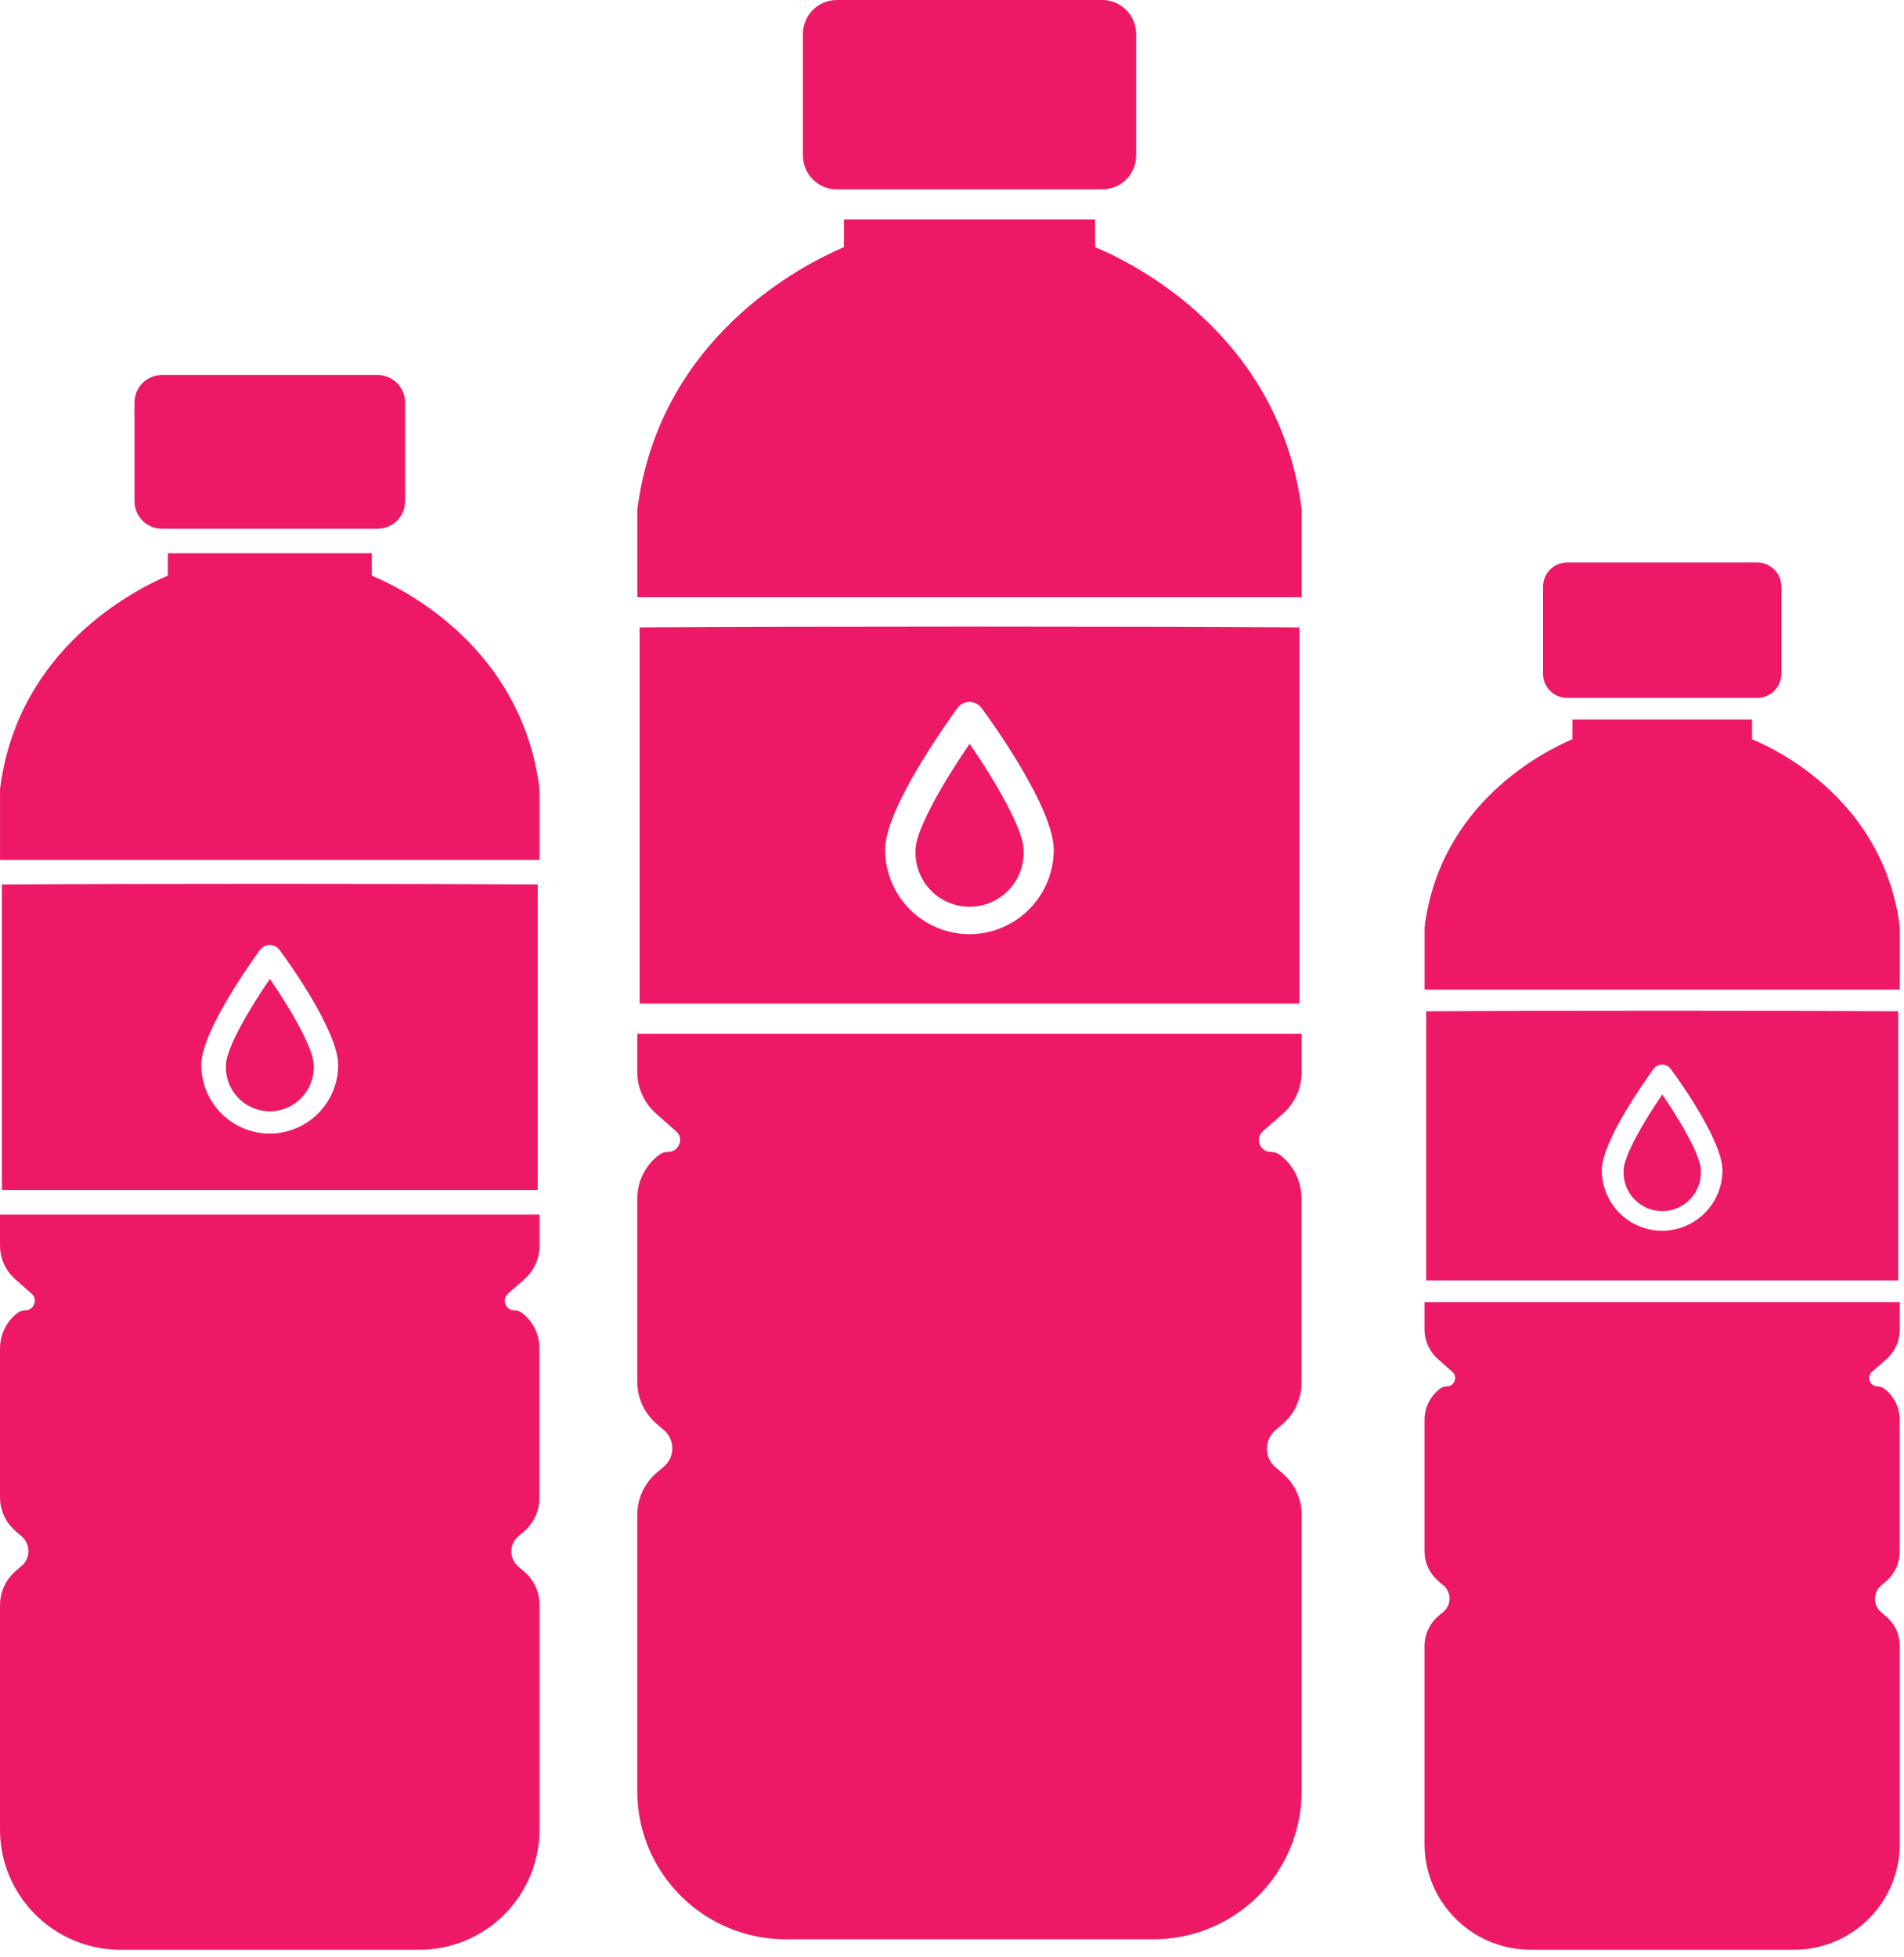
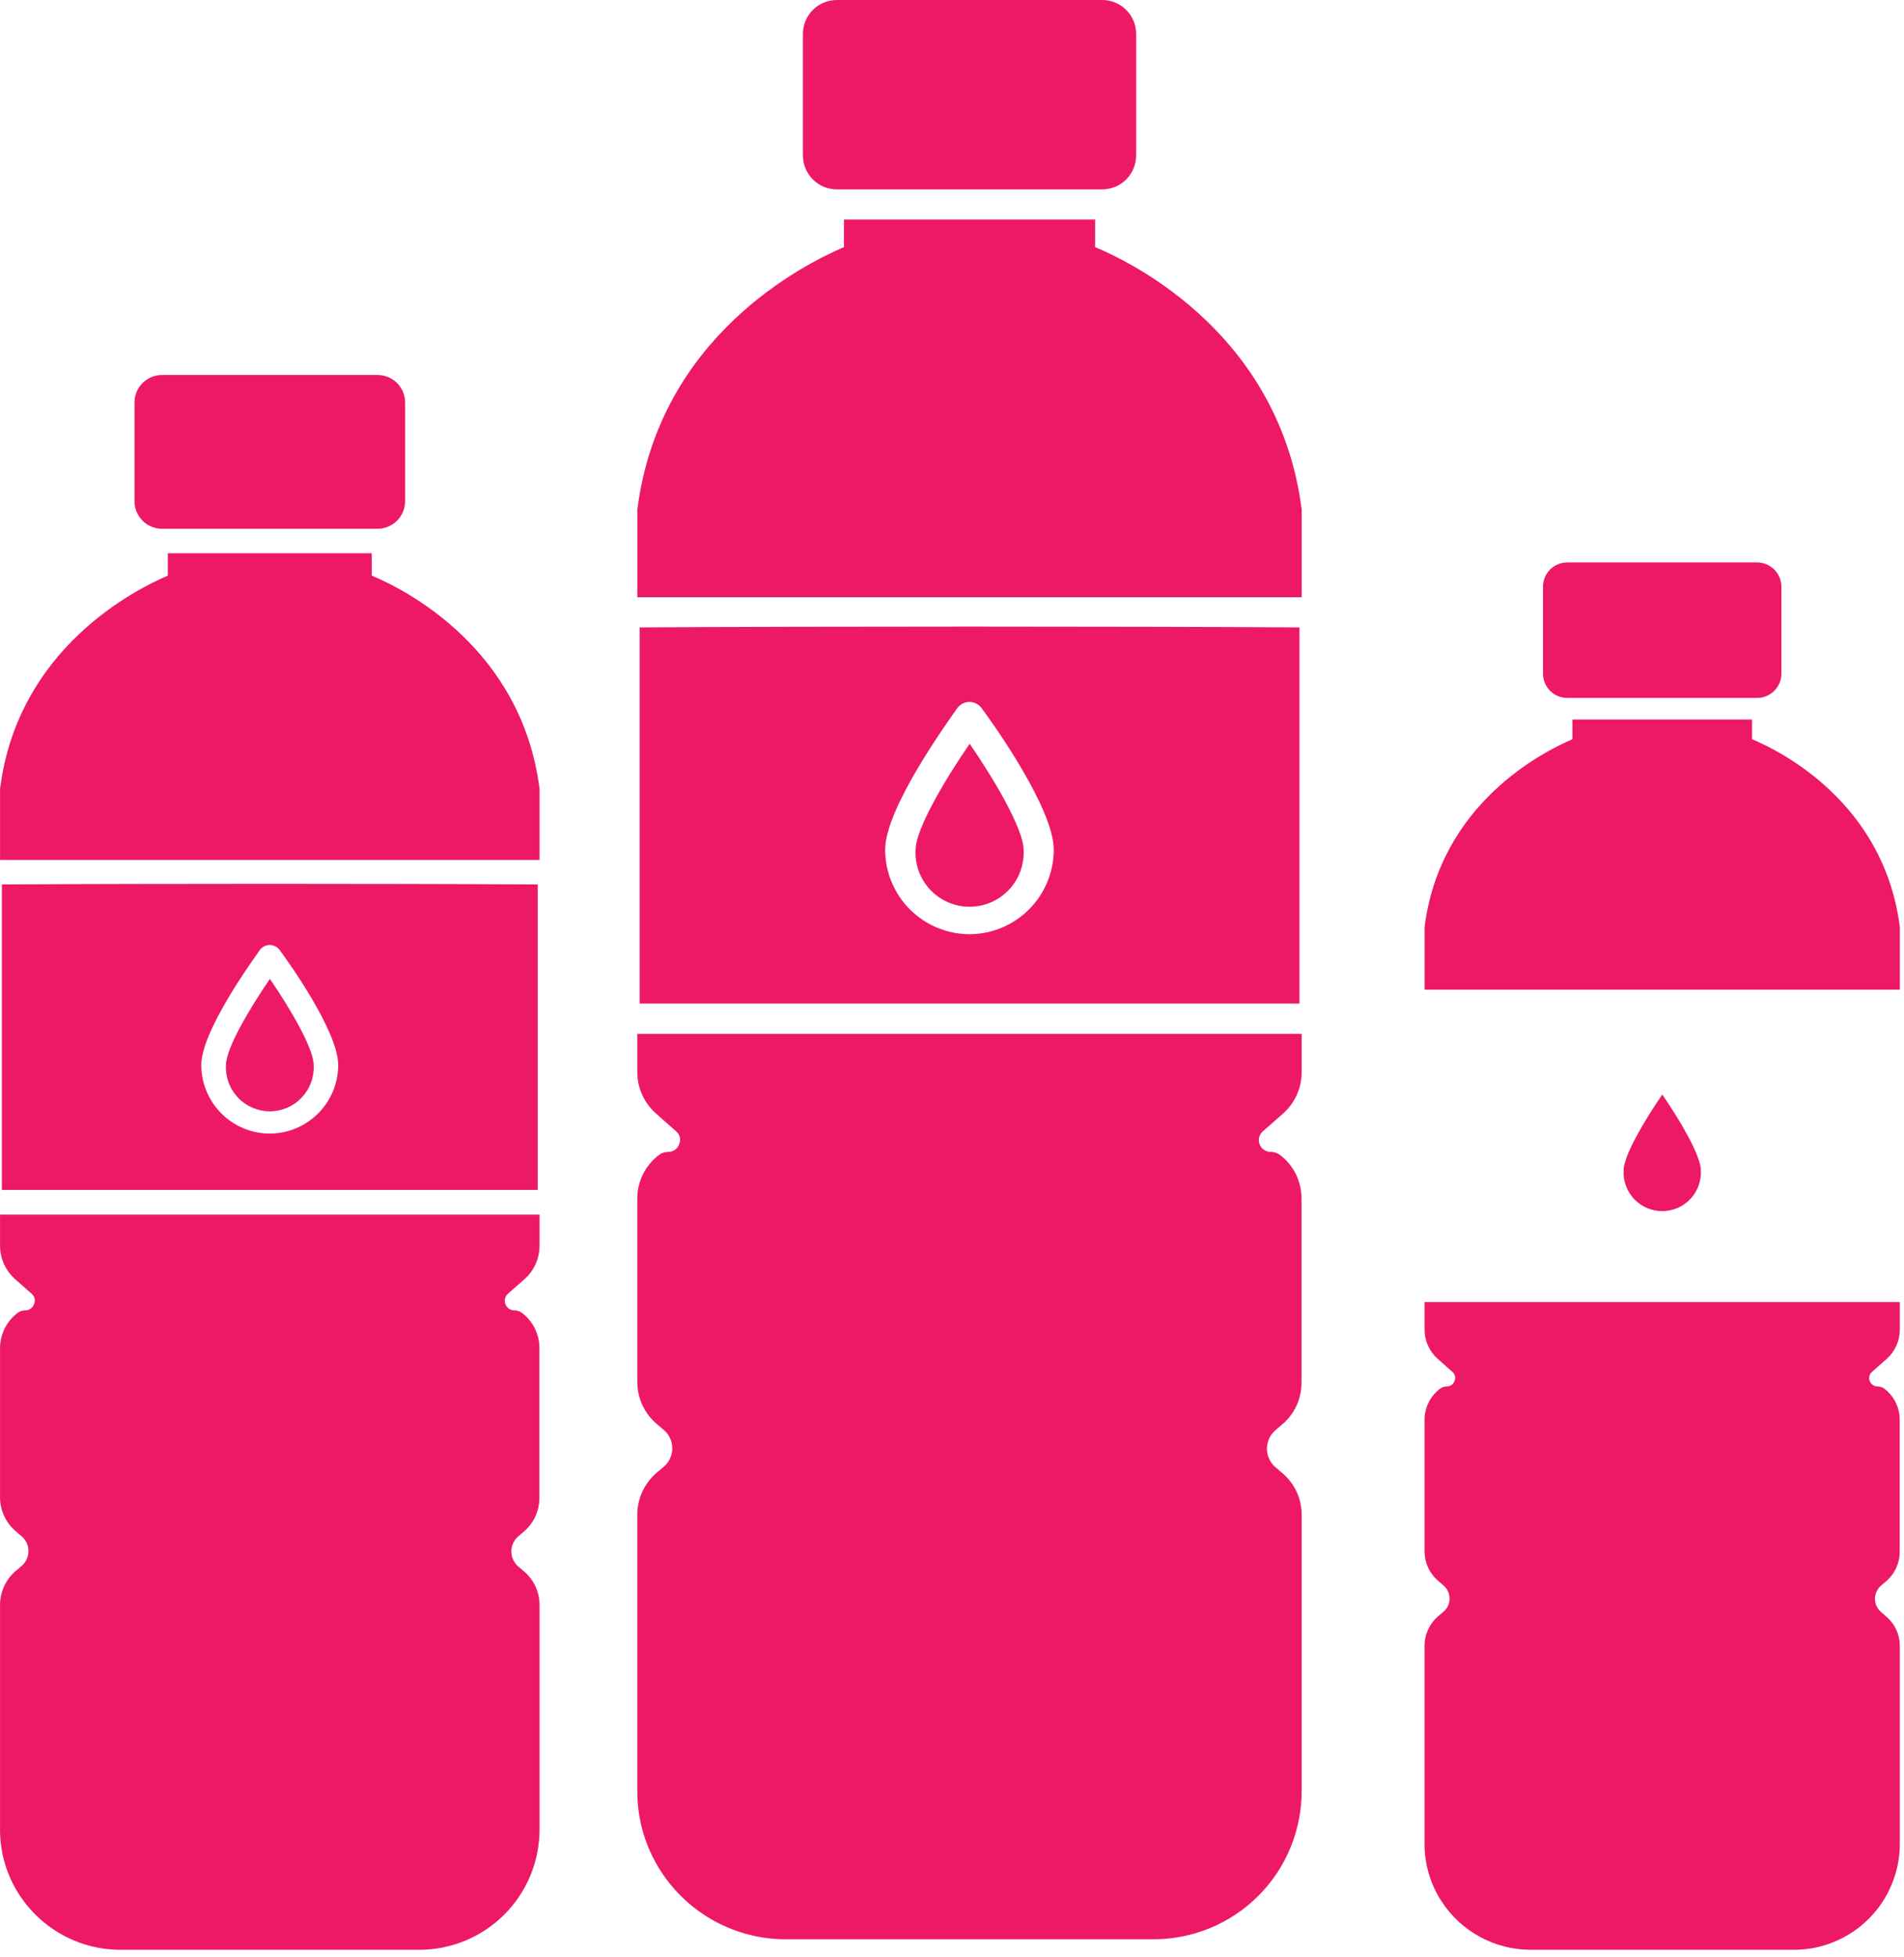
<svg xmlns="http://www.w3.org/2000/svg" width="72" height="74" viewBox="0 0 72 74" fill="none">
  <path d="M48.524 42.095C48.744 41.899 48.92 41.66 49.04 41.391C49.161 41.122 49.223 40.831 49.222 40.537V39.088H24.1V40.537C24.1 40.832 24.162 41.123 24.284 41.392C24.405 41.66 24.583 41.9 24.804 42.095L25.566 42.771C25.636 42.827 25.685 42.904 25.707 42.991C25.728 43.078 25.721 43.169 25.686 43.252C25.657 43.34 25.6 43.417 25.523 43.471C25.447 43.524 25.356 43.552 25.262 43.55C25.136 43.55 25.013 43.592 24.913 43.67C24.659 43.863 24.453 44.113 24.312 44.399C24.171 44.685 24.098 45.001 24.1 45.32V52.251C24.1 52.554 24.167 52.854 24.295 53.129C24.424 53.404 24.611 53.648 24.844 53.843L25.085 54.049C25.191 54.133 25.276 54.241 25.334 54.363C25.393 54.485 25.423 54.618 25.423 54.754C25.423 54.891 25.393 55.027 25.333 55.151C25.274 55.275 25.187 55.384 25.079 55.47L24.85 55.664C24.613 55.861 24.423 56.108 24.293 56.388C24.163 56.667 24.097 56.972 24.1 57.28V67.716C24.097 68.789 24.405 69.839 24.988 70.74C25.498 71.532 26.199 72.183 27.027 72.634C27.855 73.084 28.782 73.32 29.724 73.318H43.603C44.342 73.32 45.074 73.176 45.756 72.895C46.439 72.613 47.059 72.2 47.582 71.677C48.104 71.155 48.518 70.535 48.799 69.852C49.081 69.169 49.225 68.437 49.222 67.699V57.28C49.225 56.976 49.16 56.676 49.033 56.4C48.905 56.125 48.717 55.881 48.484 55.687L48.243 55.481C48.139 55.395 48.054 55.286 47.997 55.163C47.939 55.041 47.909 54.907 47.909 54.771C47.909 54.635 47.939 54.501 47.997 54.378C48.054 54.256 48.139 54.147 48.243 54.06L48.472 53.866C48.707 53.671 48.895 53.427 49.024 53.15C49.153 52.874 49.218 52.573 49.217 52.268V45.32C49.219 44.999 49.147 44.683 49.006 44.396C48.865 44.108 48.658 43.858 48.403 43.664C48.303 43.589 48.18 43.548 48.054 43.55C47.994 43.55 47.935 43.538 47.88 43.515C47.824 43.492 47.774 43.458 47.732 43.415C47.69 43.373 47.657 43.322 47.634 43.266C47.612 43.211 47.601 43.151 47.602 43.092C47.603 43.029 47.619 42.967 47.647 42.911C47.674 42.855 47.714 42.805 47.762 42.765L48.524 42.095Z" fill="#ED1967" />
  <path d="M49.224 19.269V22.58H24.101V19.338C24.098 19.315 24.098 19.292 24.101 19.269C24.926 12.722 30.401 9.99 31.914 9.342V8.3H41.411V9.342C42.963 9.99 48.393 12.722 49.224 19.269Z" fill="#ED1967" />
  <path d="M42.964 1.289V5.871C42.964 6.04 42.932 6.207 42.868 6.363C42.804 6.519 42.711 6.66 42.592 6.78C42.473 6.9 42.332 6.995 42.177 7.06C42.022 7.125 41.855 7.159 41.686 7.16H31.657C31.486 7.162 31.317 7.129 31.159 7.065C31.002 7 30.858 6.905 30.738 6.784C30.617 6.664 30.522 6.52 30.457 6.363C30.393 6.205 30.361 6.036 30.362 5.865V1.283C30.362 1.114 30.396 0.946 30.461 0.789C30.526 0.633 30.622 0.491 30.742 0.372C30.862 0.252 31.005 0.158 31.162 0.094C31.319 0.031 31.487 -0.001 31.657 5.11478e-05H41.675C41.844 -0.001 42.012 0.032 42.169 0.097C42.326 0.161 42.468 0.256 42.588 0.376C42.708 0.496 42.803 0.638 42.867 0.795C42.932 0.951 42.964 1.119 42.964 1.289Z" fill="#ED1967" />
  <path d="M34.623 32.128C34.608 32.406 34.65 32.683 34.746 32.943C34.842 33.204 34.99 33.442 35.181 33.644C35.372 33.845 35.602 34.005 35.858 34.115C36.113 34.225 36.387 34.281 36.665 34.281C36.943 34.281 37.217 34.225 37.472 34.115C37.728 34.005 37.958 33.845 38.149 33.644C38.34 33.442 38.488 33.204 38.584 32.943C38.68 32.683 38.722 32.406 38.707 32.128C38.707 31.349 37.596 29.465 36.668 28.119C35.74 29.465 34.623 31.349 34.623 32.128Z" fill="#ED1967" />
  <path d="M24.188 23.72V37.942H49.139V23.72C42.5 23.679 30.826 23.679 24.188 23.72ZM36.663 35.319C35.817 35.317 35.007 34.98 34.409 34.383C33.811 33.785 33.474 32.974 33.472 32.128C33.472 30.576 35.764 27.391 36.199 26.773C36.252 26.7 36.322 26.64 36.403 26.599C36.483 26.559 36.573 26.537 36.663 26.538C36.752 26.538 36.84 26.56 36.92 26.601C37 26.642 37.069 26.7 37.121 26.773C37.58 27.391 39.848 30.576 39.848 32.128C39.846 32.973 39.51 33.783 38.914 34.38C38.317 34.978 37.508 35.316 36.663 35.319Z" fill="#ED1967" />
  <path d="M19.835 48.36C20.014 48.201 20.157 48.007 20.255 47.788C20.352 47.57 20.403 47.334 20.403 47.095V45.918H0.001V47.095C0.001 47.334 0.052 47.571 0.151 47.789C0.249 48.007 0.393 48.202 0.573 48.36L1.192 48.909C1.248 48.955 1.288 49.017 1.306 49.088C1.324 49.158 1.318 49.233 1.29 49.3C1.266 49.371 1.219 49.434 1.157 49.477C1.095 49.521 1.021 49.543 0.945 49.541C0.843 49.542 0.743 49.576 0.662 49.639C0.455 49.796 0.288 49.999 0.174 50.231C0.059 50.464 -5.90856e-05 50.72 0.001 50.979V56.607C0.001 56.854 0.056 57.097 0.16 57.321C0.264 57.544 0.417 57.742 0.606 57.9L0.801 58.068C0.887 58.136 0.956 58.223 1.004 58.322C1.051 58.422 1.076 58.53 1.076 58.64C1.076 58.752 1.051 58.862 1.003 58.963C0.954 59.063 0.884 59.152 0.796 59.221L0.61 59.38C0.418 59.539 0.264 59.74 0.158 59.967C0.053 60.194 -0.001 60.441 0.001 60.691V69.166C-0.001 70.037 0.249 70.891 0.722 71.622C1.137 72.265 1.706 72.794 2.378 73.16C3.05 73.526 3.804 73.717 4.569 73.715H15.839C16.439 73.717 17.033 73.6 17.588 73.372C18.142 73.143 18.646 72.807 19.07 72.383C19.494 71.959 19.83 71.455 20.059 70.901C20.288 70.346 20.404 69.752 20.403 69.152V60.691C20.405 60.445 20.352 60.201 20.248 59.977C20.145 59.753 19.992 59.556 19.802 59.398L19.607 59.231C19.522 59.16 19.454 59.072 19.407 58.972C19.36 58.873 19.336 58.764 19.336 58.654C19.336 58.544 19.36 58.435 19.407 58.335C19.454 58.235 19.522 58.147 19.607 58.077L19.793 57.919C19.984 57.761 20.137 57.562 20.241 57.338C20.346 57.114 20.399 56.869 20.398 56.621V50.979C20.4 50.719 20.341 50.462 20.227 50.228C20.112 49.995 19.945 49.792 19.737 49.635C19.656 49.573 19.556 49.541 19.454 49.541C19.405 49.541 19.357 49.532 19.312 49.513C19.267 49.494 19.226 49.467 19.192 49.432C19.158 49.398 19.131 49.357 19.113 49.311C19.095 49.266 19.086 49.218 19.086 49.169C19.088 49.118 19.1 49.069 19.123 49.023C19.145 48.977 19.177 48.937 19.216 48.904L19.835 48.36Z" fill="#ED1967" />
  <path d="M20.403 29.824V32.512H0.002V29.88C-0.001 29.861 -0.001 29.842 0.002 29.824C0.672 24.507 5.118 22.288 6.346 21.763V20.916H14.059V21.763C15.319 22.288 19.729 24.507 20.403 29.824Z" fill="#ED1967" />
  <path d="M15.319 15.223V18.944C15.32 19.081 15.293 19.216 15.242 19.343C15.19 19.47 15.114 19.585 15.017 19.682C14.921 19.779 14.806 19.856 14.68 19.909C14.554 19.962 14.419 19.99 14.282 19.991H6.137C5.999 19.992 5.861 19.965 5.733 19.913C5.605 19.861 5.489 19.783 5.391 19.685C5.293 19.587 5.216 19.471 5.163 19.343C5.111 19.215 5.084 19.078 5.086 18.939V15.218C5.086 15.08 5.113 14.944 5.166 14.817C5.219 14.69 5.296 14.575 5.394 14.478C5.492 14.381 5.608 14.305 5.735 14.253C5.863 14.201 5.999 14.175 6.137 14.176H14.273C14.41 14.175 14.546 14.202 14.674 14.255C14.801 14.307 14.917 14.384 15.014 14.481C15.111 14.579 15.188 14.694 15.241 14.821C15.293 14.949 15.32 15.085 15.319 15.223Z" fill="#ED1967" />
  <path d="M8.545 40.266C8.533 40.492 8.567 40.717 8.645 40.928C8.723 41.14 8.844 41.333 8.999 41.497C9.154 41.661 9.341 41.791 9.548 41.88C9.755 41.969 9.978 42.015 10.204 42.015C10.429 42.015 10.652 41.969 10.859 41.88C11.066 41.791 11.253 41.661 11.408 41.497C11.564 41.333 11.684 41.14 11.762 40.928C11.84 40.717 11.874 40.492 11.862 40.266C11.862 39.634 10.959 38.103 10.206 37.01C9.452 38.103 8.545 39.634 8.545 40.266Z" fill="#ED1967" />
  <path d="M0.071 33.438V44.988H20.333V33.438C14.942 33.405 5.462 33.405 0.071 33.438ZM10.202 42.857C9.516 42.856 8.857 42.583 8.372 42.097C7.886 41.611 7.613 40.953 7.611 40.266C7.611 39.006 9.472 36.419 9.826 35.917C9.869 35.858 9.926 35.81 9.991 35.777C10.056 35.743 10.129 35.726 10.202 35.726C10.275 35.727 10.346 35.745 10.411 35.778C10.476 35.811 10.532 35.858 10.574 35.917C10.947 36.419 12.789 39.006 12.789 40.266C12.787 40.952 12.515 41.61 12.03 42.095C11.545 42.581 10.888 42.855 10.202 42.857Z" fill="#ED1967" />
  <path d="M71.342 51.379C71.499 51.239 71.626 51.067 71.712 50.875C71.798 50.683 71.842 50.474 71.842 50.264V49.227H53.869V50.264C53.869 50.475 53.914 50.683 54.001 50.876C54.088 51.068 54.215 51.239 54.373 51.379L54.918 51.862C54.968 51.902 55.003 51.958 55.019 52.02C55.034 52.082 55.029 52.147 55.004 52.206C54.983 52.27 54.942 52.324 54.888 52.363C54.833 52.401 54.768 52.421 54.701 52.419C54.611 52.42 54.523 52.45 54.451 52.505C54.269 52.644 54.122 52.822 54.021 53.027C53.92 53.232 53.868 53.457 53.869 53.685V58.644C53.869 58.861 53.917 59.076 54.009 59.273C54.101 59.469 54.235 59.644 54.402 59.783L54.574 59.931C54.65 59.991 54.711 60.068 54.752 60.155C54.794 60.242 54.816 60.338 54.816 60.435C54.816 60.533 54.794 60.63 54.752 60.719C54.709 60.808 54.647 60.886 54.57 60.947L54.406 61.086C54.236 61.227 54.1 61.404 54.008 61.603C53.915 61.803 53.867 62.021 53.869 62.242V69.708C53.867 70.475 54.088 71.227 54.504 71.871C54.87 72.438 55.371 72.904 55.963 73.226C56.556 73.548 57.219 73.716 57.893 73.715H67.822C68.35 73.717 68.874 73.614 69.362 73.413C69.851 73.211 70.295 72.915 70.668 72.542C71.042 72.168 71.338 71.724 71.539 71.236C71.741 70.747 71.844 70.224 71.842 69.695V62.242C71.844 62.025 71.798 61.809 71.706 61.612C71.615 61.415 71.481 61.241 71.313 61.102L71.141 60.955C71.067 60.893 71.006 60.815 70.965 60.728C70.924 60.64 70.902 60.544 70.902 60.447C70.902 60.35 70.924 60.254 70.965 60.166C71.006 60.078 71.067 60.001 71.141 59.939L71.305 59.799C71.473 59.66 71.608 59.485 71.7 59.288C71.792 59.09 71.839 58.874 71.838 58.656V53.685C71.84 53.456 71.788 53.23 71.687 53.025C71.586 52.819 71.439 52.64 71.256 52.501C71.184 52.447 71.096 52.418 71.006 52.419C70.963 52.419 70.921 52.411 70.881 52.394C70.842 52.378 70.806 52.354 70.776 52.323C70.746 52.293 70.722 52.256 70.706 52.217C70.69 52.177 70.682 52.134 70.682 52.092C70.684 52.047 70.695 52.003 70.715 51.962C70.734 51.922 70.762 51.886 70.797 51.858L71.342 51.379Z" fill="#ED1967" />
  <path d="M71.843 35.049V37.417H53.871V35.098C53.869 35.082 53.869 35.065 53.871 35.049C54.461 30.365 58.378 28.41 59.46 27.948V27.202H66.254V27.948C67.365 28.41 71.249 30.365 71.843 35.049Z" fill="#ED1967" />
  <path d="M67.364 22.186V25.464C67.364 25.585 67.341 25.704 67.295 25.816C67.25 25.927 67.183 26.029 67.098 26.114C67.013 26.2 66.912 26.268 66.801 26.315C66.69 26.361 66.57 26.386 66.45 26.386H59.275C59.153 26.387 59.032 26.364 58.919 26.318C58.806 26.272 58.704 26.204 58.617 26.117C58.531 26.031 58.463 25.929 58.417 25.816C58.371 25.703 58.348 25.582 58.349 25.46V22.182C58.349 22.061 58.373 21.941 58.419 21.829C58.466 21.717 58.534 21.615 58.62 21.53C58.706 21.445 58.809 21.377 58.921 21.332C59.033 21.286 59.154 21.263 59.275 21.264H66.442C66.563 21.264 66.683 21.287 66.795 21.333C66.907 21.379 67.009 21.447 67.095 21.533C67.181 21.619 67.249 21.721 67.295 21.833C67.341 21.945 67.364 22.065 67.364 22.186Z" fill="#ED1967" />
  <path d="M61.397 44.248C61.386 44.447 61.416 44.645 61.485 44.832C61.553 45.018 61.659 45.188 61.796 45.333C61.933 45.477 62.097 45.591 62.28 45.67C62.462 45.748 62.659 45.789 62.857 45.789C63.056 45.789 63.253 45.748 63.435 45.67C63.618 45.591 63.782 45.477 63.919 45.333C64.056 45.188 64.162 45.018 64.23 44.832C64.299 44.645 64.329 44.447 64.318 44.248C64.318 43.691 63.523 42.343 62.859 41.38C62.196 42.343 61.397 43.691 61.397 44.248Z" fill="#ED1967" />
-   <path d="M53.931 38.233V48.408H71.781V38.233C67.031 38.204 58.68 38.204 53.931 38.233ZM62.856 46.531C62.251 46.53 61.671 46.289 61.243 45.861C60.815 45.433 60.574 44.853 60.573 44.248C60.573 43.138 62.212 40.86 62.524 40.417C62.562 40.365 62.612 40.322 62.669 40.293C62.727 40.264 62.791 40.249 62.856 40.249C62.92 40.249 62.983 40.265 63.039 40.294C63.096 40.323 63.146 40.365 63.183 40.417C63.511 40.86 65.134 43.138 65.134 44.248C65.133 44.853 64.893 45.432 64.466 45.86C64.039 46.287 63.46 46.529 62.856 46.531Z" fill="#ED1967" />
</svg>